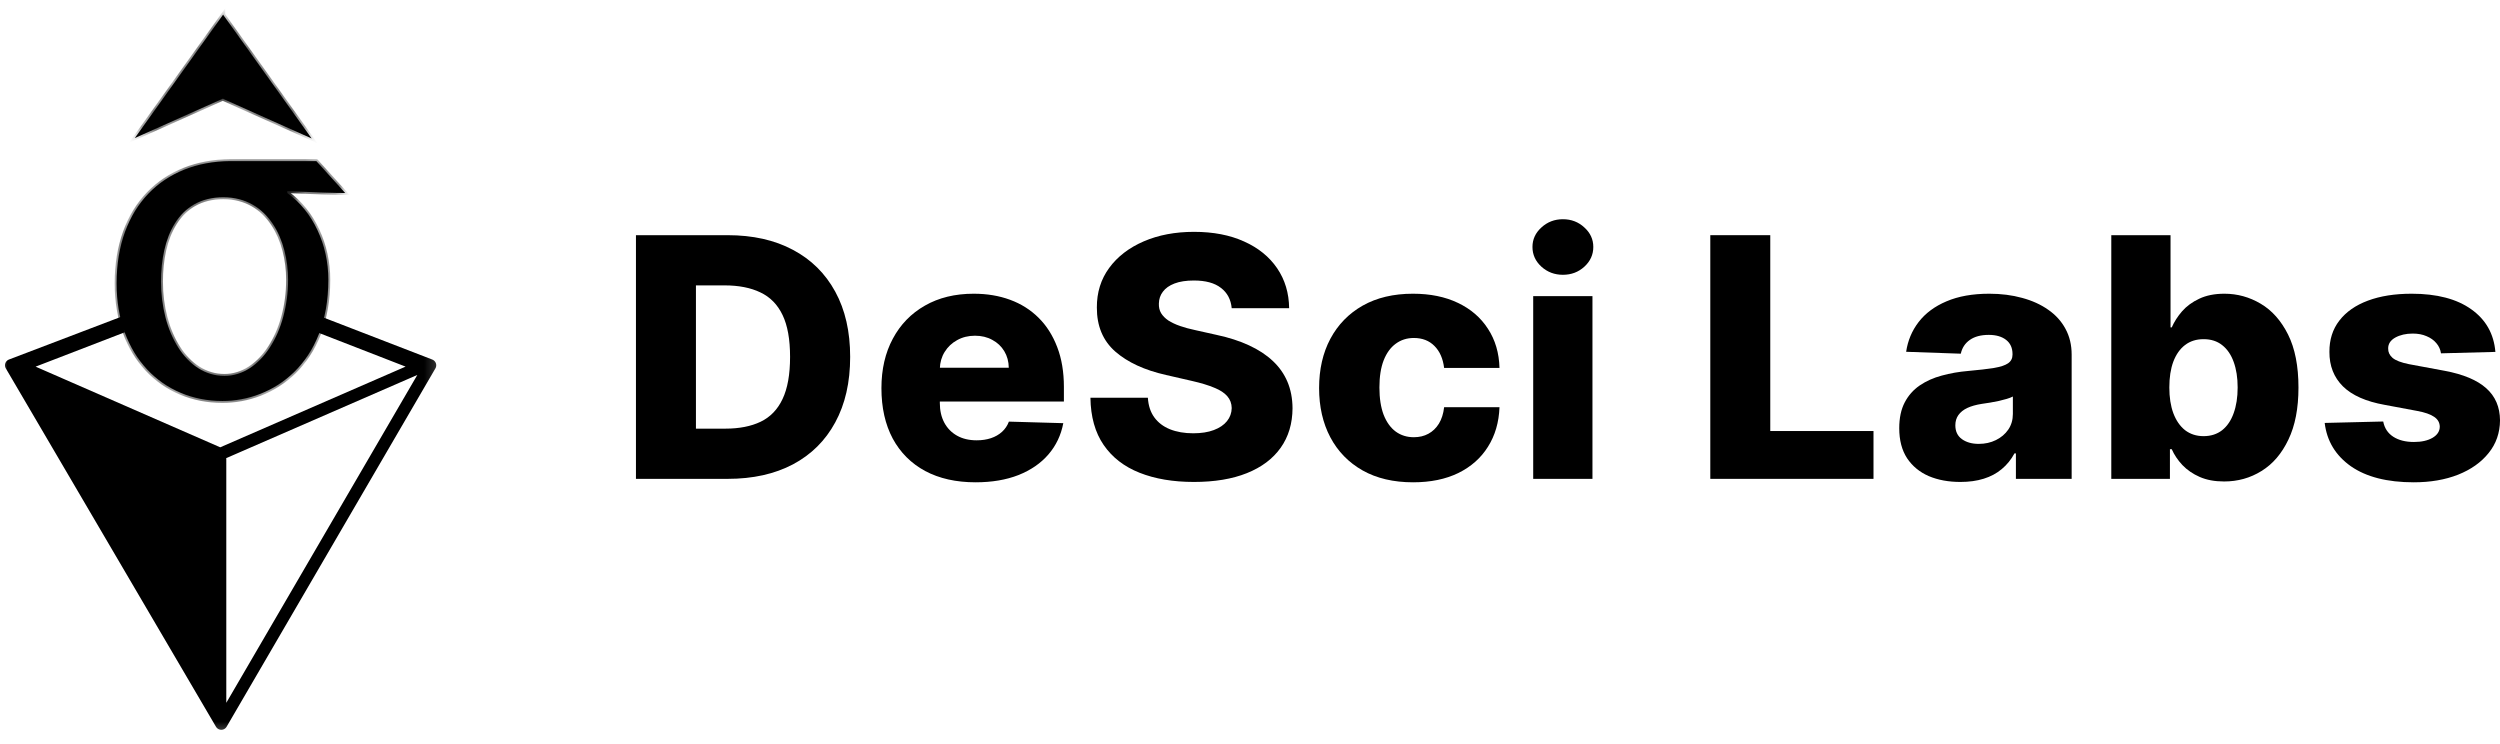
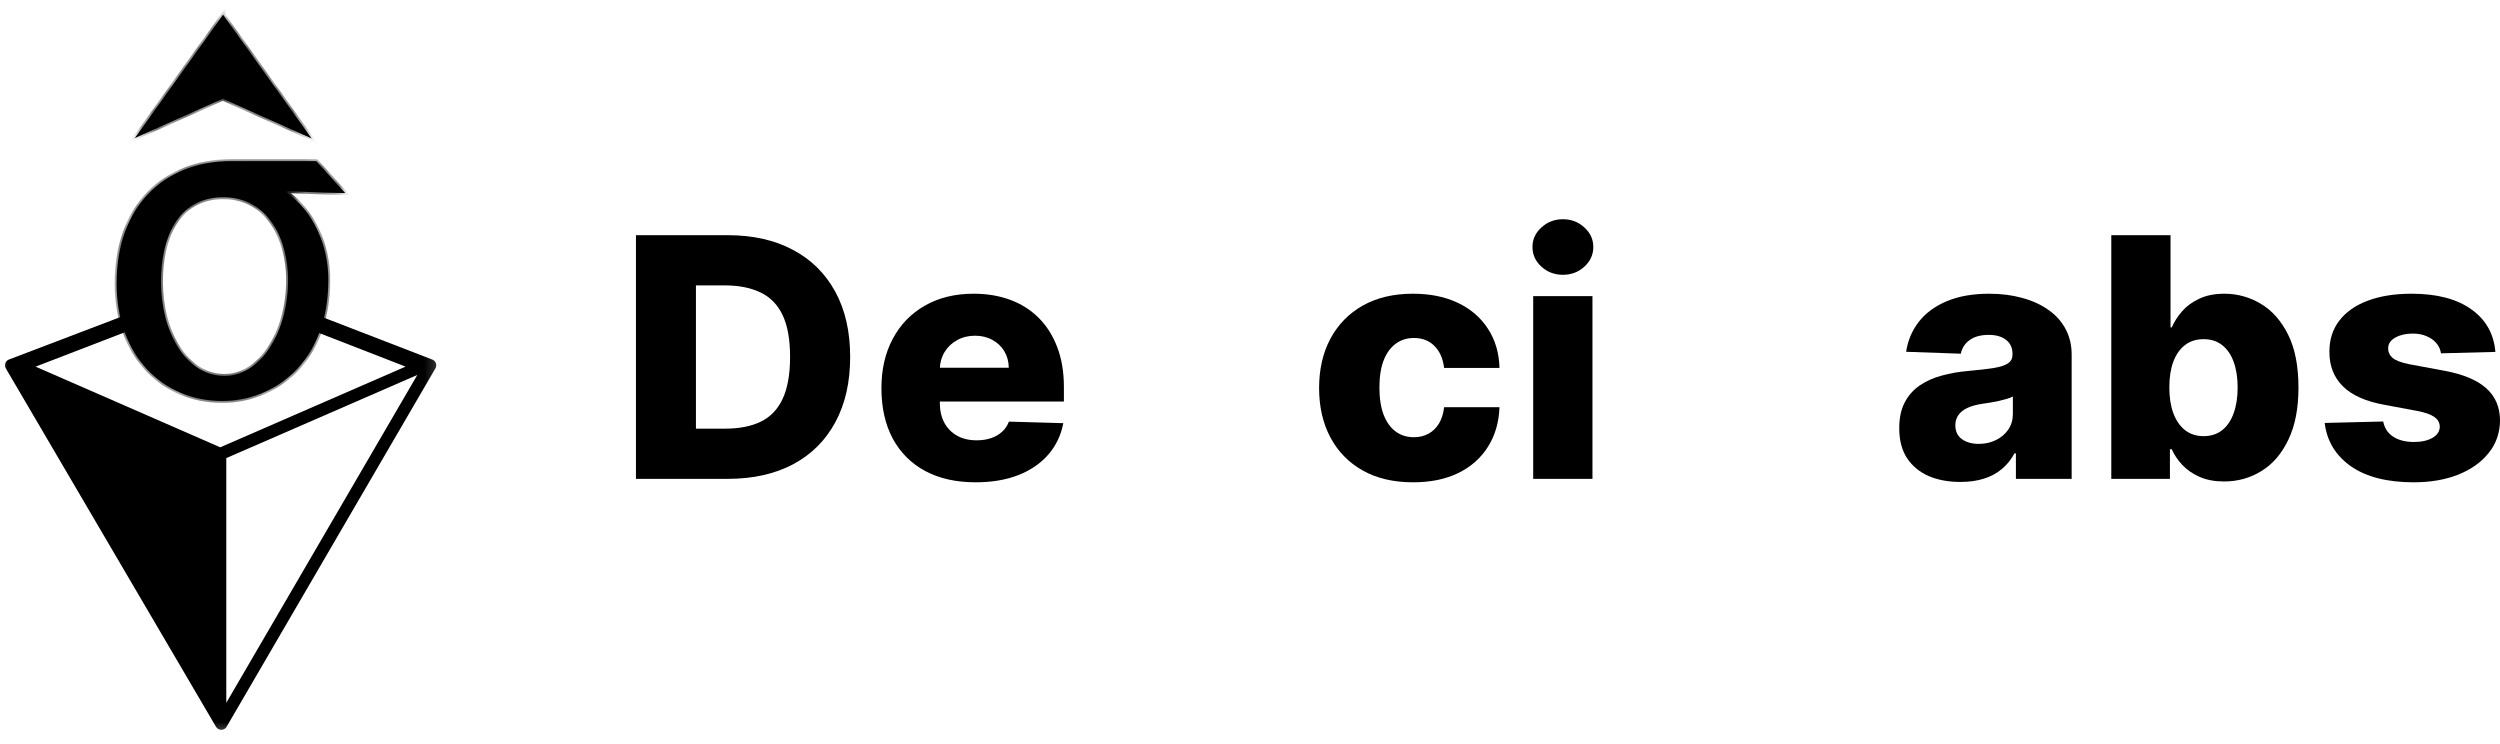
<svg xmlns="http://www.w3.org/2000/svg" width="168" height="50" viewBox="0 0 168 50" fill="none">
  <g clip-path="url(#clip0_1381_24350)">
    <path d="M48.9 32.179H42.736V15.804H48.892C50.59 15.804 52.053 16.131 53.28 16.787C54.512 17.438 55.462 18.376 56.13 19.602C56.797 20.822 57.131 22.283 57.131 23.983C57.131 25.689 56.797 27.155 56.13 28.381C55.467 29.607 54.52 30.548 53.288 31.204C52.056 31.854 50.593 32.179 48.9 32.179ZM46.767 28.805H48.745C49.679 28.805 50.468 28.65 51.114 28.341C51.766 28.027 52.257 27.518 52.588 26.814C52.924 26.105 53.093 25.162 53.093 23.983C53.093 22.805 52.924 21.867 52.588 21.169C52.251 20.465 51.755 19.959 51.098 19.65C50.447 19.335 49.643 19.178 48.688 19.178H46.767V28.805Z" fill="black" />
    <path d="M65.559 32.411C64.251 32.411 63.122 32.158 62.172 31.652C61.227 31.14 60.5 30.412 59.99 29.469C59.485 28.52 59.232 27.392 59.232 26.087C59.232 24.818 59.488 23.709 59.998 22.76C60.508 21.806 61.227 21.065 62.155 20.537C63.084 20.004 64.177 19.738 65.436 19.738C66.327 19.738 67.141 19.874 67.879 20.146C68.617 20.417 69.255 20.82 69.792 21.353C70.33 21.886 70.748 22.544 71.046 23.328C71.345 24.106 71.494 24.999 71.494 26.006V26.982H60.625V24.711H67.79C67.784 24.296 67.684 23.925 67.488 23.6C67.293 23.275 67.024 23.021 66.682 22.84C66.346 22.654 65.958 22.56 65.518 22.56C65.073 22.56 64.674 22.659 64.321 22.856C63.968 23.048 63.689 23.312 63.482 23.648C63.276 23.978 63.168 24.354 63.157 24.775V27.086C63.157 27.587 63.257 28.027 63.458 28.405C63.659 28.778 63.944 29.069 64.313 29.277C64.682 29.485 65.122 29.589 65.632 29.589C65.985 29.589 66.305 29.541 66.593 29.445C66.88 29.349 67.127 29.207 67.334 29.021C67.54 28.834 67.695 28.605 67.798 28.333L71.453 28.437C71.301 29.242 70.968 29.943 70.452 30.54C69.942 31.132 69.271 31.593 68.441 31.924C67.61 32.249 66.65 32.411 65.559 32.411Z" fill="black" />
-     <path d="M82.771 20.713C82.716 20.127 82.475 19.671 82.046 19.346C81.623 19.015 81.017 18.85 80.231 18.85C79.709 18.85 79.275 18.917 78.928 19.05C78.58 19.183 78.32 19.367 78.146 19.602C77.972 19.831 77.883 20.095 77.877 20.393C77.867 20.639 77.915 20.855 78.024 21.041C78.138 21.227 78.301 21.393 78.513 21.537C78.73 21.675 78.99 21.798 79.294 21.905C79.598 22.011 79.94 22.104 80.32 22.184L81.753 22.504C82.578 22.68 83.305 22.915 83.935 23.208C84.57 23.501 85.102 23.85 85.531 24.255C85.965 24.66 86.293 25.127 86.516 25.655C86.739 26.182 86.853 26.774 86.858 27.43C86.853 28.464 86.587 29.351 86.06 30.092C85.534 30.833 84.776 31.401 83.788 31.796C82.806 32.19 81.62 32.387 80.231 32.387C78.835 32.387 77.62 32.182 76.583 31.771C75.546 31.361 74.74 30.737 74.165 29.9C73.59 29.064 73.294 28.005 73.277 26.726H77.137C77.169 27.254 77.313 27.694 77.568 28.045C77.823 28.397 78.173 28.664 78.618 28.845C79.069 29.026 79.59 29.117 80.182 29.117C80.724 29.117 81.186 29.045 81.566 28.901C81.951 28.757 82.247 28.557 82.453 28.301C82.659 28.045 82.765 27.752 82.771 27.422C82.765 27.113 82.668 26.849 82.478 26.63C82.288 26.406 81.995 26.214 81.598 26.054C81.207 25.889 80.708 25.737 80.1 25.599L78.358 25.199C76.914 24.874 75.777 24.349 74.946 23.624C74.116 22.893 73.704 21.907 73.709 20.665C73.704 19.652 73.98 18.765 74.539 18.003C75.098 17.24 75.872 16.646 76.86 16.219C77.848 15.793 78.974 15.58 80.239 15.58C81.531 15.58 82.651 15.796 83.601 16.227C84.556 16.654 85.297 17.254 85.824 18.027C86.35 18.799 86.619 19.695 86.63 20.713H82.771Z" fill="black" />
    <path d="M94.96 32.411C93.642 32.411 92.51 32.145 91.565 31.612C90.626 31.079 89.904 30.338 89.4 29.389C88.895 28.435 88.643 27.331 88.643 26.079C88.643 24.82 88.895 23.717 89.4 22.768C89.91 21.814 90.635 21.07 91.574 20.537C92.518 20.004 93.644 19.738 94.953 19.738C96.109 19.738 97.115 19.943 97.973 20.354C98.836 20.764 99.509 21.345 99.992 22.097C100.481 22.843 100.739 23.72 100.766 24.727H97.045C96.969 24.098 96.752 23.605 96.394 23.248C96.041 22.891 95.579 22.712 95.009 22.712C94.548 22.712 94.144 22.84 93.796 23.096C93.449 23.347 93.178 23.72 92.982 24.215C92.792 24.706 92.697 25.314 92.697 26.039C92.697 26.764 92.792 27.377 92.982 27.878C93.178 28.373 93.449 28.749 93.796 29.005C94.144 29.256 94.548 29.381 95.009 29.381C95.379 29.381 95.704 29.304 95.987 29.149C96.274 28.994 96.51 28.768 96.695 28.469C96.879 28.166 96.996 27.798 97.045 27.366H100.766C100.728 28.379 100.47 29.264 99.992 30.02C99.52 30.777 98.855 31.366 97.998 31.788C97.145 32.203 96.133 32.411 94.96 32.411Z" fill="black" />
    <path d="M103.031 32.179V19.898H107.013V32.179H103.031ZM105.026 18.466C104.467 18.466 103.987 18.285 103.585 17.923C103.183 17.555 102.982 17.113 102.982 16.596C102.982 16.084 103.183 15.647 103.585 15.284C103.987 14.916 104.467 14.732 105.026 14.732C105.591 14.732 106.071 14.916 106.467 15.284C106.869 15.647 107.07 16.084 107.07 16.596C107.07 17.113 106.869 17.555 106.467 17.923C106.071 18.285 105.591 18.466 105.026 18.466Z" fill="black" />
-     <path d="M114.932 32.179V15.804H118.962V28.965H125.899V32.179H114.932Z" fill="black" />
    <path d="M131.74 32.387C130.942 32.387 130.234 32.257 129.615 31.995C129.002 31.729 128.516 31.329 128.158 30.796C127.805 30.258 127.629 29.583 127.629 28.773C127.629 28.091 127.751 27.515 127.995 27.046C128.239 26.577 128.576 26.196 129.004 25.903C129.434 25.61 129.928 25.388 130.487 25.239C131.046 25.084 131.642 24.98 132.277 24.927C132.989 24.863 133.561 24.797 133.996 24.727C134.43 24.653 134.745 24.549 134.94 24.415C135.141 24.277 135.241 24.082 135.241 23.832V23.792C135.241 23.381 135.097 23.064 134.81 22.84C134.523 22.616 134.134 22.504 133.646 22.504C133.12 22.504 132.695 22.616 132.376 22.84C132.055 23.064 131.851 23.373 131.766 23.768L128.093 23.64C128.202 22.894 128.481 22.227 128.931 21.641C129.388 21.049 130.011 20.585 130.804 20.25C131.603 19.908 132.561 19.738 133.678 19.738C134.477 19.738 135.211 19.831 135.885 20.018C136.558 20.199 137.144 20.465 137.643 20.817C138.143 21.164 138.528 21.59 138.8 22.097C139.077 22.603 139.215 23.181 139.215 23.832V32.179H135.469V30.468H135.372C135.149 30.884 134.864 31.236 134.516 31.524C134.175 31.811 133.77 32.027 133.303 32.171C132.843 32.315 132.321 32.387 131.74 32.387ZM132.97 29.829C133.398 29.829 133.784 29.743 134.127 29.573C134.474 29.402 134.75 29.168 134.956 28.869C135.163 28.565 135.265 28.213 135.265 27.814V26.646C135.152 26.705 135.014 26.758 134.851 26.806C134.693 26.854 134.519 26.899 134.329 26.942C134.139 26.985 133.944 27.022 133.743 27.054C133.543 27.086 133.349 27.115 133.165 27.142C132.79 27.201 132.471 27.291 132.204 27.414C131.944 27.536 131.744 27.696 131.603 27.894C131.467 28.085 131.399 28.315 131.399 28.581C131.399 28.986 131.545 29.296 131.839 29.509C132.136 29.722 132.514 29.829 132.97 29.829Z" fill="black" />
    <path d="M141.879 32.179V15.804H145.86V22H145.942C146.105 21.627 146.334 21.268 146.633 20.921C146.937 20.575 147.323 20.292 147.79 20.074C148.262 19.85 148.826 19.738 149.483 19.738C150.351 19.738 151.163 19.962 151.917 20.409C152.677 20.857 153.29 21.547 153.757 22.48C154.224 23.413 154.457 24.602 154.457 26.046C154.457 27.438 154.233 28.602 153.781 29.541C153.336 30.479 152.734 31.182 151.974 31.651C151.22 32.121 150.382 32.355 149.458 32.355C148.828 32.355 148.283 32.254 147.822 32.051C147.36 31.849 146.973 31.582 146.657 31.252C146.348 30.921 146.11 30.567 145.942 30.188H145.819V32.179H141.879ZM145.779 26.038C145.779 26.7 145.867 27.275 146.047 27.765C146.232 28.256 146.494 28.637 146.837 28.909C147.184 29.175 147.6 29.309 148.082 29.309C148.571 29.309 148.986 29.175 149.329 28.909C149.67 28.637 149.928 28.256 150.102 27.765C150.28 27.275 150.37 26.7 150.37 26.038C150.37 25.377 150.28 24.805 150.102 24.319C149.928 23.834 149.67 23.459 149.329 23.192C148.991 22.925 148.576 22.792 148.082 22.792C147.593 22.792 147.179 22.923 146.837 23.184C146.494 23.445 146.232 23.818 146.047 24.303C145.867 24.788 145.779 25.367 145.779 26.038Z" fill="black" />
    <path d="M167.69 23.648L164.035 23.744C163.997 23.488 163.894 23.261 163.726 23.064C163.557 22.861 163.338 22.704 163.066 22.592C162.8 22.475 162.491 22.416 162.139 22.416C161.677 22.416 161.283 22.507 160.957 22.688C160.637 22.87 160.48 23.115 160.485 23.424C160.48 23.664 160.578 23.872 160.778 24.047C160.984 24.223 161.351 24.365 161.878 24.471L164.288 24.919C165.536 25.154 166.464 25.543 167.072 26.087C167.685 26.63 167.994 27.35 168.001 28.245C167.994 29.088 167.74 29.821 167.235 30.444C166.736 31.068 166.051 31.553 165.183 31.899C164.315 32.241 163.321 32.411 162.203 32.411C160.417 32.411 159.009 32.051 157.978 31.332C156.952 30.607 156.365 29.637 156.219 28.421L160.152 28.325C160.238 28.773 160.464 29.114 160.828 29.349C161.191 29.583 161.655 29.701 162.219 29.701C162.73 29.701 163.145 29.607 163.466 29.421C163.785 29.234 163.948 28.986 163.953 28.677C163.948 28.4 163.824 28.179 163.579 28.014C163.335 27.843 162.953 27.71 162.431 27.614L160.249 27.206C158.995 26.982 158.062 26.569 157.449 25.967C156.836 25.359 156.532 24.586 156.537 23.648C156.532 22.827 156.754 22.126 157.204 21.545C157.655 20.959 158.295 20.511 159.126 20.202C159.956 19.892 160.936 19.738 162.065 19.738C163.758 19.738 165.093 20.087 166.07 20.785C167.048 21.478 167.588 22.432 167.69 23.648Z" fill="black" />
    <mask id="mask0_1381_24350" style="mask-type:luminance" maskUnits="userSpaceOnUse" x="0" y="0" width="30" height="50">
      <path d="M29.768 0H0V49.599H29.768V0Z" fill="white" />
    </mask>
    <g mask="url(#mask0_1381_24350)">
      <path d="M14.794 30.851L1.295 24.811L14.794 47.82V30.851Z" fill="black" />
      <path d="M8.257 21.934L1.304 24.615L14.799 30.511L28.343 24.615L21.311 21.883M8.276 21.679L0.748 24.547L14.871 48.628L28.901 24.548L21.59 21.724M14.793 30.851L1.294 24.811L14.793 47.82V30.851Z" stroke="black" stroke-width="0.828" stroke-linejoin="round" />
      <path fill-rule="evenodd" clip-rule="evenodd" d="M9.059 9.277L15.001 6.618V6.647L20.943 9.306L15.001 1V0.971L9.059 9.277ZM19.304 12.843C21.48 12.938 22.461 12.97 23.197 12.97L21.257 10.826H15.471C10.993 10.859 7.836 13.884 7.836 19.045C7.836 23.919 10.933 26.946 14.949 26.946C18.32 26.946 22.064 24.461 22.064 18.791C22.064 16.473 21.051 14.217 19.304 12.97V12.843ZM15.005 13.255C18.07 13.255 19.36 16.178 19.36 18.791V18.8C19.36 22.303 17.532 25.262 15.08 25.262C12.503 25.262 10.818 22.303 10.818 18.927C10.818 15.995 11.939 13.255 15.005 13.255Z" fill="black" />
      <mask id="mask1_1381_24350" style="mask-type:luminance" maskUnits="userSpaceOnUse" x="7" y="0" width="17" height="27">
        <path fill-rule="evenodd" clip-rule="evenodd" d="M9.059 9.277L15.001 6.618V6.647L20.943 9.306L15.001 1V0.971L9.059 9.277ZM19.304 12.843C21.48 12.938 22.461 12.97 23.197 12.97L21.257 10.826H15.471C10.993 10.859 7.836 13.884 7.836 19.045C7.836 23.919 10.933 26.946 14.949 26.946C18.32 26.946 22.064 24.461 22.064 18.791C22.064 16.473 21.051 14.217 19.304 12.97V12.843ZM15.005 13.255C18.07 13.255 19.36 16.178 19.36 18.791V18.8C19.36 22.303 17.532 25.262 15.08 25.262C12.503 25.262 10.818 22.303 10.818 18.927C10.818 15.995 11.939 13.255 15.005 13.255Z" fill="white" />
      </mask>
      <g mask="url(#mask1_1381_24350)">
        <path d="M15.001 6.618H15.133V6.413L14.946 6.497L15.001 6.618ZM9.058 9.277L8.951 9.2L8.666 9.598L9.113 9.398L9.058 9.277ZM15.001 6.647H14.868V6.733L14.946 6.768L15.001 6.647ZM20.942 9.306L20.888 9.427L21.335 9.627L21.05 9.229L20.942 9.306ZM15.001 1H14.868V1.042L14.893 1.077L15.001 1ZM15.001 0.971H15.133V0.558L14.893 0.894L15.001 0.971ZM23.197 12.97V13.102H23.496L23.295 12.881L23.197 12.97ZM19.304 12.843L19.309 12.71L19.171 12.704V12.843H19.304ZM21.257 10.826L21.355 10.737L21.316 10.694H21.257V10.826ZM19.304 12.97H19.171V13.038L19.227 13.077L19.304 12.97ZM14.946 6.497L9.004 9.156L9.113 9.398L15.055 6.739L14.946 6.497ZM15.133 6.647V6.618H14.868V6.647H15.133ZM20.997 9.185L15.055 6.526L14.946 6.768L20.888 9.427L20.997 9.185ZM14.893 1.077L20.835 9.383L21.05 9.229L15.108 0.923L14.893 1.077ZM14.868 0.971V1H15.133V0.971H14.868ZM9.166 9.354L15.108 1.048L14.893 0.894L8.951 9.2L9.166 9.354ZM23.197 12.837C22.464 12.837 21.485 12.806 19.309 12.71L19.298 12.975C21.473 13.071 22.458 13.102 23.197 13.102V12.837ZM21.158 10.915L23.099 13.058L23.295 12.881L21.355 10.737L21.158 10.915ZM15.471 10.959H21.257V10.694H15.471V10.959ZM7.968 19.045C7.968 16.492 8.749 14.481 10.07 13.104C11.39 11.728 13.262 10.975 15.471 10.959V10.694C13.201 10.71 11.256 11.486 9.878 12.921C8.501 14.356 7.703 16.437 7.703 19.045H7.968ZM14.949 26.813C12.975 26.813 11.233 26.07 9.983 24.733C8.733 23.395 7.968 21.453 7.968 19.045H7.703C7.703 21.51 8.487 23.519 9.789 24.913C11.092 26.308 12.906 27.078 14.949 27.078V26.813ZM21.931 18.791C21.931 21.596 21.006 23.598 19.678 24.9C18.347 26.204 16.603 26.813 14.949 26.813V27.078C16.666 27.078 18.479 26.445 19.863 25.089C21.249 23.731 22.196 21.657 22.196 18.791H21.931ZM19.227 13.077C20.933 14.296 21.931 16.508 21.931 18.791H22.196C22.196 16.438 21.169 14.138 19.381 12.862L19.227 13.077ZM19.171 12.843V12.97H19.436V12.843H19.171ZM19.492 18.791C19.492 17.466 19.166 16.054 18.442 14.969C17.715 13.88 16.587 13.122 15.005 13.122V13.387C16.488 13.387 17.538 14.091 18.222 15.116C18.909 16.147 19.227 17.504 19.227 18.791H19.492ZM19.492 18.8V18.791H19.227V18.8H19.492ZM15.08 25.394C16.364 25.394 17.471 24.618 18.25 23.416C19.03 22.214 19.492 20.573 19.492 18.8H19.227C19.227 20.53 18.776 22.119 18.028 23.272C17.28 24.426 16.247 25.129 15.08 25.129V25.394ZM10.685 18.927C10.685 20.635 11.111 22.245 11.871 23.432C12.631 24.62 13.734 25.394 15.08 25.394V25.129C13.849 25.129 12.82 24.424 12.094 23.289C11.367 22.152 10.951 20.595 10.951 18.927H10.685ZM15.005 13.122C13.424 13.122 12.336 13.832 11.65 14.921C10.968 16.001 10.685 17.447 10.685 18.927H10.951C10.951 17.474 11.229 16.084 11.874 15.062C12.514 14.047 13.519 13.387 15.005 13.387V13.122Z" fill="black" />
      </g>
    </g>
  </g>
  <defs>
    <clipPath id="clip0_1381_24350">
      <rect width="168" height="50" fill="white" />
    </clipPath>
  </defs>
</svg>